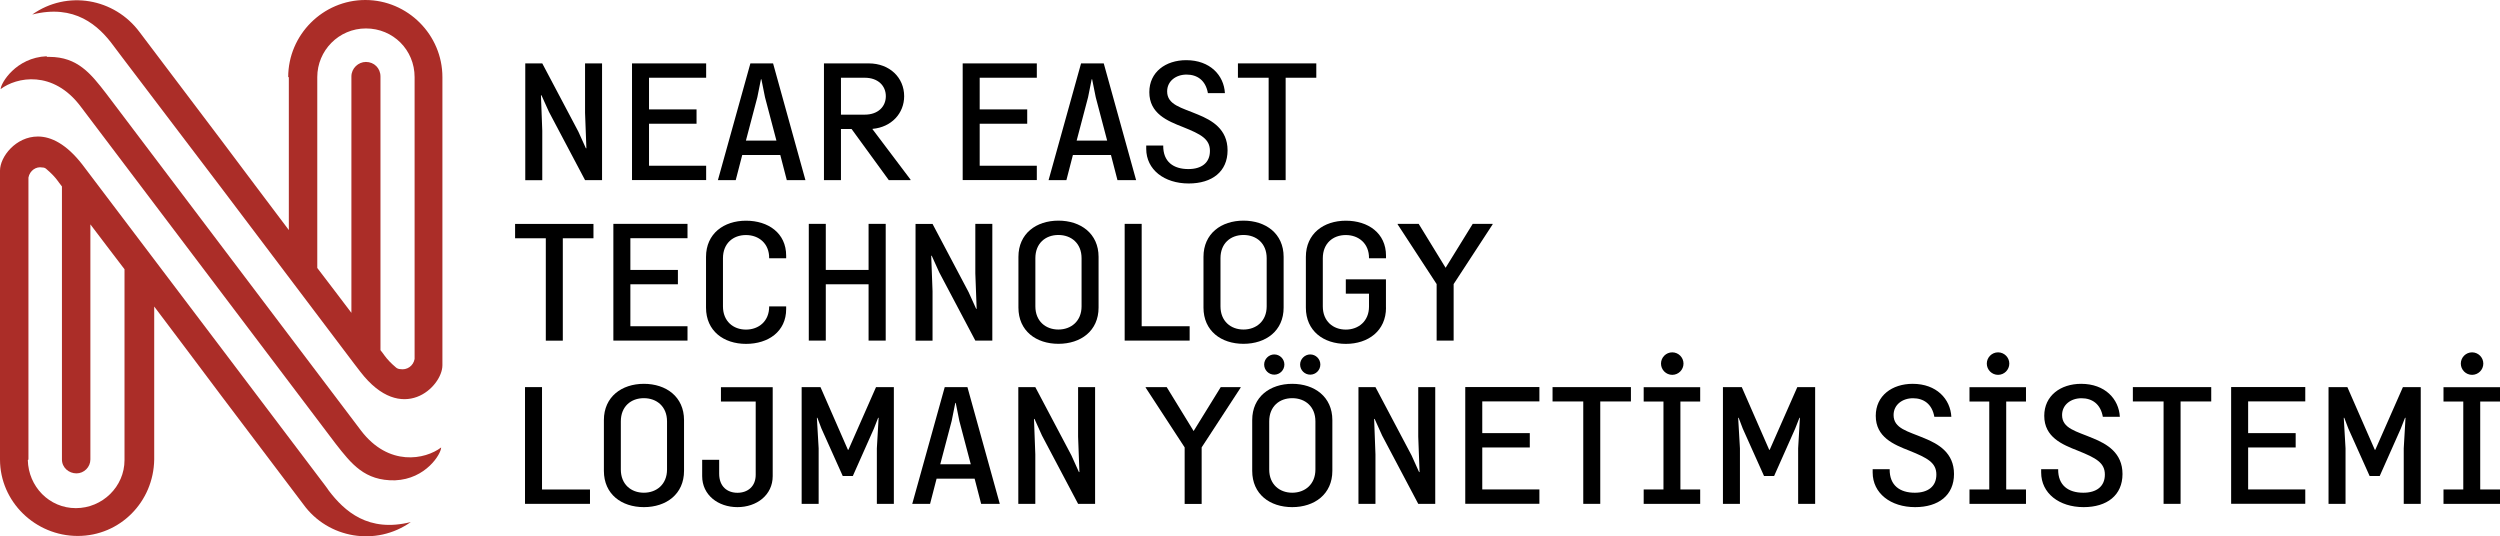
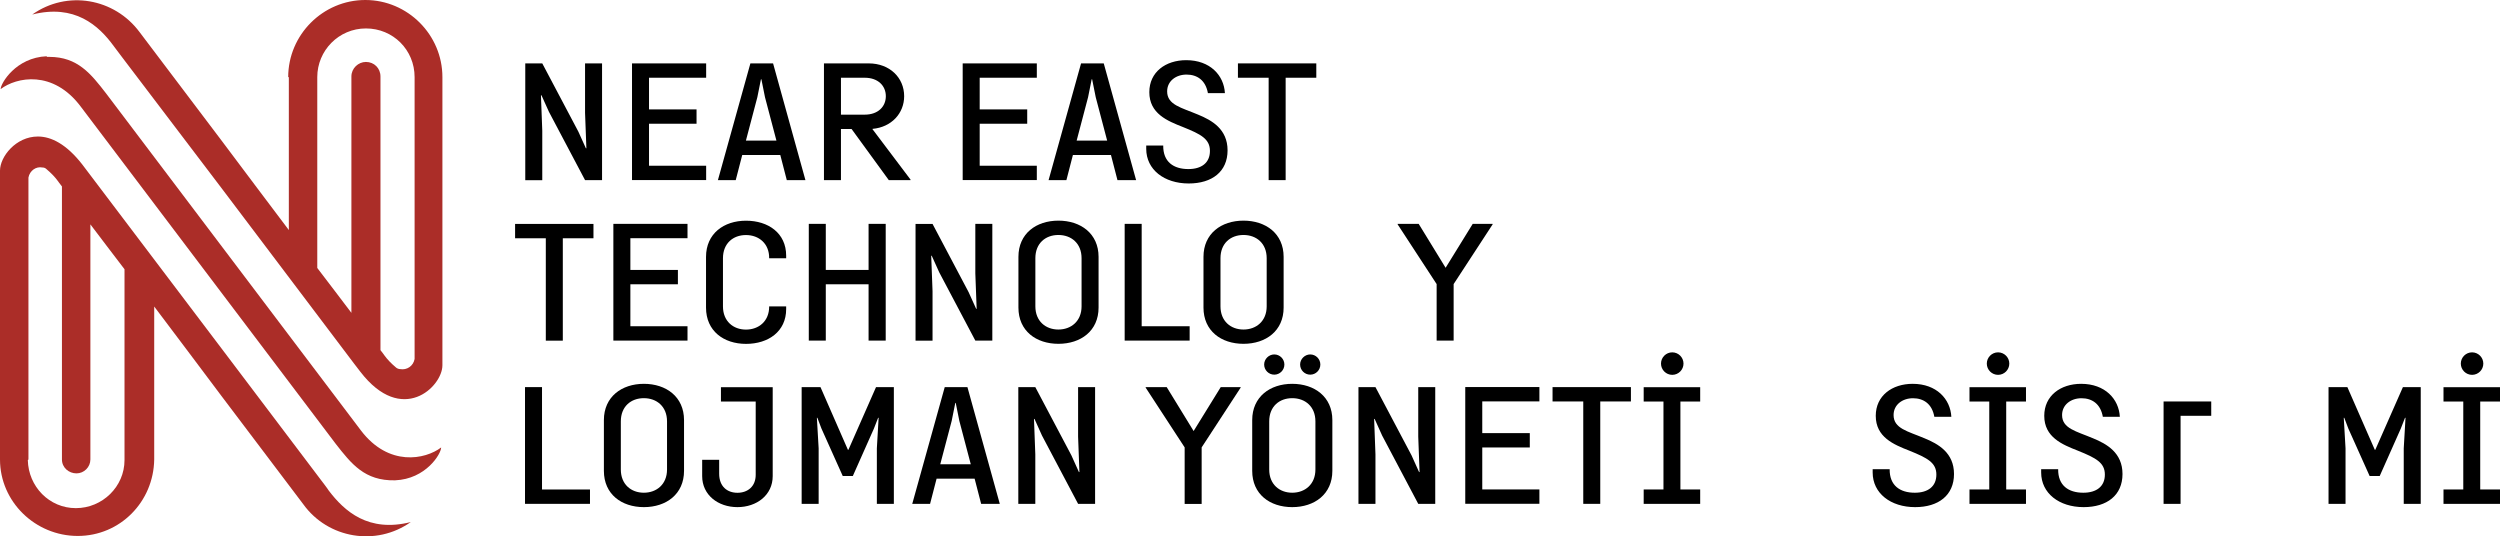
<svg xmlns="http://www.w3.org/2000/svg" xmlns:xlink="http://www.w3.org/1999/xlink" id="Layer_2" data-name="Layer 2" viewBox="0 0 395.56 84.86">
  <defs>
    <style>
      .cls-1 {
        fill: none;
      }

      .cls-2 {
        fill: url(#linear-gradient-3);
      }

      .cls-3 {
        fill: url(#linear-gradient-2);
      }

      .cls-4 {
        fill: url(#linear-gradient);
      }

      .cls-5 {
        isolation: isolate;
      }

      .cls-6 {
        clip-path: url(#clippath-1);
      }

      .cls-7 {
        clip-path: url(#clippath-2);
      }

      .cls-8 {
        clip-path: url(#clippath);
      }
    </style>
    <clipPath id="clippath">
      <path class="cls-1" d="M7.4,8.9C2.5,9.1.1,13.2.1,14.1c2.5-1.9,8.3-3.1,12.7,2.8,0,0,39.1,51.7,40.3,53.3,2.5,3.2,4.6,5.9,9.4,5.8,4.9-.2,7.3-4.2,7.3-5.2-2.5,1.9-8.3,3.1-12.7-2.7,0,0-39.1-51.7-40.3-53.3-2.4-3.1-4.5-5.8-9-5.8h-.4v-.1Z" />
    </clipPath>
    <linearGradient id="linear-gradient" x1="996.3" y1="287.57" x2="996.31" y2="287.57" gradientTransform="translate(-90532.48 -26356.34) scale(90.5 91.8)" gradientUnits="userSpaceOnUse">
      <stop offset="0" stop-color="#d93933" />
      <stop offset=".6" stop-color="#ab2d28" />
      <stop offset="1" stop-color="#ab2d28" />
    </linearGradient>
    <clipPath id="clippath-1">
      <path class="cls-1" d="M4.5,72.7V28.1c.2-1.1,1.2-1.8,2.2-1.6.3,0,.5.1.7.3.7.6,1.3,1.2,1.8,1.9,0,0,.2.3.6.8v43.2c0,1.3,1.1,2.2,2.3,2.2s2.2-1,2.2-2.2v-37.2c1.6,2.1,3.4,4.5,5.4,7.1v30.2c0,4.2-3.5,7.6-7.7,7.6s-7.5-3.4-7.6-7.6M0,27v45.7c0,6.7,5.6,12.1,12.3,12.1s12-5.4,12.1-12.1v-24.2c3.5,4.6,7.2,9.6,10.6,14.1l13,17.2c3.9,5.4,11.5,6.7,17,2.8-6.7,1.7-10.5-1.7-13-5-.1-.2-1.1-1.5-1.1-1.5l-15.8-20.9L13,26c-2.5-3.2-4.9-4.4-7-4.4-3.5,0-6,3.2-6,5.4Z" />
    </clipPath>
    <linearGradient id="linear-gradient-2" x1="995.51" y1="287.01" x2="995.61" y2="287.01" gradientTransform="translate(-84798.35 -24543.7) scale(84.8 85.7)" xlink:href="#linear-gradient" />
    <clipPath id="clippath-2">
      <path class="cls-1" d="M50.2,42.4V12.2c0-4.2,3.4-7.7,7.7-7.7s7.7,3.4,7.7,7.7v44.6c-.2,1.1-1.2,1.8-2.3,1.6-.2,0-.5-.1-.7-.3-.7-.6-1.3-1.2-1.8-1.9,0,0-.2-.3-.6-.8V12.1c0-1.3-1-2.3-2.3-2.3-1.2,0-2.3,1-2.3,2.3v37.4c-1.6-2.1-3.4-4.5-5.4-7.1M45.7,12.2v24.2c-3.5-4.6-7.2-9.6-10.6-14.1L22.1,5.1C18.1-.3,10.6-1.6,5.1,2.3c6.7-1.7,10.5,1.7,12.9,5,2.7,3.6-4.4-5.8,17,22.4l21,27.8,1,1.3c6.6,8.6,13,2.4,13-1V12.2c0-6.7-5.5-12.2-12.2-12.2s-12.2,5.5-12.2,12.2h.1Z" />
    </clipPath>
    <linearGradient id="linear-gradient-3" x1="995.8" y1="287.39" x2="995.9" y2="287.39" gradientTransform="translate(-89417.13 -25342.87) scale(89.4 88.3)" xlink:href="#linear-gradient" />
  </defs>
  <g id="Layer_1-2" data-name="Layer 1">
    <g id="Group_7" data-name="Group 7">
      <g id="Group_2" data-name="Group 2">
        <g class="cls-8">
          <g id="Group_1" data-name="Group 1">
            <rect id="Rectangle_1" data-name="Rectangle 1" class="cls-4" x="-10.14" y="-3.31" width="90.5" height="91.8" transform="translate(-18.35 56.32) rotate(-64.9)" />
          </g>
        </g>
      </g>
      <g id="Group_4" data-name="Group 4">
        <g class="cls-6">
          <g id="Group_3" data-name="Group 3">
            <rect id="Rectangle_2" data-name="Rectangle 2" class="cls-3" x="-9.92" y="10.37" width="84.8" height="85.7" transform="translate(-29.49 60.05) rotate(-64.9)" />
          </g>
        </g>
      </g>
      <g id="Group_6" data-name="Group 6">
        <g class="cls-7">
          <g id="Group_5" data-name="Group 5">
            <rect id="Rectangle_3" data-name="Rectangle 3" class="cls-2" x="-7.08" y="-10.36" width="89.4" height="88.3" transform="translate(-9.41 52.38) rotate(-63.5)" />
          </g>
        </g>
      </g>
    </g>
    <g class="cls-5">
      <path d="M92.57,10.03h2.69v18.47h-2.69l-5.71-10.8-1.19-2.63h-.08l.21,5.61v7.83h-2.69V10.03h2.69l5.71,10.8,1.19,2.63h.08l-.21-5.61v-7.83Z" />
      <path d="M102.69,12.3v5.01h7.52v2.27h-7.52v6.64h9.04v2.27h-11.73V10.03h11.73v2.27h-9.04Z" />
      <path d="M118.73,10.03h3.59l5.12,18.47h-2.95l-1.03-3.98h-6.02l-1.03,3.98h-2.82l5.14-18.47ZM120.48,12.54h-.08l-.57,2.84-1.81,6.87h4.83l-1.81-6.87-.57-2.84Z" />
      <path d="M130.37,10.03h7.08c3.33,0,5.61,2.27,5.61,5.19,0,2.71-2.01,4.91-5.01,5.17v.05l6.02,7.98v.08h-3.44l-5.89-8.09h-1.68v8.09h-2.69V10.03ZM133.06,12.3v5.84h3.77c2.09,0,3.33-1.27,3.33-2.92s-1.24-2.92-3.33-2.92h-3.77Z" />
      <path d="M155.01,12.3v5.01h7.52v2.27h-7.52v6.64h9.04v2.27h-11.73V10.03h11.73v2.27h-9.04Z" />
      <path d="M171.05,10.03h3.59l5.12,18.47h-2.95l-1.03-3.98h-6.02l-1.03,3.98h-2.82l5.14-18.47ZM172.81,12.54h-.08l-.57,2.84-1.81,6.87h4.83l-1.81-6.87-.57-2.84Z" />
      <path d="M187.2,20.11c-2.51-.98-5.35-2.14-5.35-5.53,0-3.18,2.58-5.06,5.84-5.06,3.77,0,5.97,2.4,6.12,5.22h-2.69c-.36-2.04-1.7-2.94-3.38-2.94s-3.07,1.03-3.07,2.66c0,2.14,2.25,2.56,4.88,3.67,2.2.9,4.68,2.3,4.68,5.66s-2.45,5.24-6.15,5.24c-3.88,0-6.72-2.2-6.72-5.48v-.52h2.69c-.03,2.58,1.63,3.72,3.98,3.72,2.07,0,3.41-.98,3.41-2.87s-1.42-2.64-4.24-3.77Z" />
      <path d="M203.42,12.3v16.2h-2.69V12.3h-4.86v-2.27h12.4v2.27h-4.86Z" />
    </g>
    <g class="cls-5">
      <path d="M89.05,37.7v16.2h-2.69v-16.2h-4.86v-2.27h12.4v2.27h-4.86Z" />
      <path d="M99.74,37.7v5.01h7.52v2.27h-7.52v6.64h9.04v2.27h-11.73v-18.47h11.73v2.27h-9.04Z" />
      <path d="M124.39,48.47v.44c0,3.54-2.82,5.5-6.35,5.5s-6.33-2.04-6.33-5.73v-8.03c0-3.69,2.82-5.73,6.33-5.73s6.35,1.96,6.35,5.53v.41h-2.69c.03-2.32-1.63-3.67-3.67-3.67s-3.64,1.32-3.64,3.67v7.62c0,2.35,1.63,3.67,3.64,3.67s3.69-1.32,3.67-3.67h2.69Z" />
      <path d="M137.43,44.98h-6.77v8.91h-2.69v-18.47h2.69v7.29h6.77v-7.29h2.71v18.47h-2.71v-8.91Z" />
      <path d="M154.32,35.42h2.69v18.47h-2.69l-5.71-10.8-1.19-2.63h-.08l.21,5.61v7.83h-2.69v-18.47h2.69l5.71,10.8,1.19,2.63h.08l-.21-5.61v-7.83Z" />
      <path d="M161.14,40.64c0-3.69,2.82-5.73,6.33-5.73s6.35,2.04,6.35,5.73v8.03c0,3.69-2.82,5.73-6.35,5.73s-6.33-2.04-6.33-5.73v-8.03ZM163.82,48.47c0,2.35,1.63,3.67,3.64,3.67s3.67-1.32,3.67-3.67v-7.62c0-2.35-1.63-3.67-3.67-3.67s-3.64,1.32-3.64,3.67v7.62Z" />
      <path d="M177.95,35.42h2.69v16.2h7.59v2.27h-10.28v-18.47Z" />
      <path d="M190.42,40.64c0-3.69,2.82-5.73,6.33-5.73s6.35,2.04,6.35,5.73v8.03c0,3.69-2.82,5.73-6.35,5.73s-6.33-2.04-6.33-5.73v-8.03ZM193.11,48.47c0,2.35,1.63,3.67,3.64,3.67s3.67-1.32,3.67-3.67v-7.62c0-2.35-1.63-3.67-3.67-3.67s-3.64,1.32-3.64,3.67v7.62Z" />
-       <path d="M219.3,48.68c0,3.67-2.82,5.73-6.35,5.73s-6.33-2.04-6.33-5.73v-8.03c0-3.69,2.82-5.73,6.33-5.73s6.35,1.96,6.35,5.53v.41h-2.69c.03-2.32-1.63-3.67-3.67-3.67s-3.64,1.32-3.64,3.67v7.62c0,2.35,1.63,3.67,3.64,3.67s3.67-1.34,3.67-3.64v-2.04h-3.67v-2.27h6.35v4.5Z" />
      <path d="M224.47,35.42l4.26,6.95,4.29-6.95h3.15v.08l-6.17,9.45v8.94h-2.69v-8.94l-6.17-9.45v-.08h3.33Z" />
    </g>
    <g class="cls-5">
      <path d="M83.07,61.25h2.69v16.2h7.59v2.27h-10.28v-18.47Z" />
      <path d="M95.55,66.47c0-3.69,2.82-5.74,6.33-5.74s6.35,2.04,6.35,5.74v8.03c0,3.69-2.82,5.74-6.35,5.74s-6.33-2.04-6.33-5.74v-8.03ZM98.23,74.29c0,2.35,1.63,3.67,3.64,3.67s3.67-1.32,3.67-3.67v-7.62c0-2.35-1.63-3.67-3.67-3.67s-3.64,1.32-3.64,3.67v7.62Z" />
      <path d="M122.26,75.33c0,3-2.53,4.91-5.58,4.91s-5.58-1.91-5.58-4.91v-2.58h2.69v2.2c0,2.04,1.29,3.02,2.89,3.02s2.89-.98,2.89-2.84v-11.6h-5.5v-2.27h8.19v14.08Z" />
      <path d="M126.85,61.25h2.97l4.34,9.92h.08l4.37-9.92h2.82v18.47h-2.69v-8.78l.28-4.83h-.08l-.67,1.71-3.33,7.49h-1.6l-3.36-7.49-.65-1.71h-.08l.28,4.83v8.78h-2.69v-18.47Z" />
      <path d="M149.48,61.25h3.59l5.12,18.47h-2.95l-1.03-3.98h-6.02l-1.03,3.98h-2.82l5.14-18.47ZM151.23,63.75h-.08l-.57,2.84-1.81,6.87h4.83l-1.81-6.87-.57-2.84Z" />
      <path d="M170.58,61.25h2.69v18.47h-2.69l-5.71-10.8-1.19-2.64h-.08l.21,5.61v7.83h-2.69v-18.47h2.69l5.71,10.8,1.19,2.64h.08l-.21-5.61v-7.83Z" />
      <path d="M184.6,61.25l4.26,6.95,4.29-6.95h3.15v.08l-6.17,9.46v8.94h-2.69v-8.94l-6.17-9.46v-.08h3.33Z" />
      <path d="M198.13,66.47c0-3.69,2.82-5.74,6.33-5.74s6.35,2.04,6.35,5.74v8.03c0,3.69-2.82,5.74-6.35,5.74s-6.33-2.04-6.33-5.74v-8.03ZM201.62,56.08c.88,0,1.6.72,1.6,1.6s-.72,1.6-1.6,1.6-1.6-.72-1.6-1.6.75-1.6,1.6-1.6ZM200.82,74.29c0,2.35,1.63,3.67,3.64,3.67s3.67-1.32,3.67-3.67v-7.62c0-2.35-1.63-3.67-3.67-3.67s-3.64,1.32-3.64,3.67v7.62ZM207.31,56.08c.88,0,1.6.72,1.6,1.6s-.72,1.6-1.6,1.6-1.6-.72-1.6-1.6.75-1.6,1.6-1.6Z" />
      <path d="M224.4,61.25h2.69v18.47h-2.69l-5.71-10.8-1.19-2.64h-.08l.21,5.61v7.83h-2.69v-18.47h2.69l5.71,10.8,1.19,2.64h.08l-.21-5.61v-7.83Z" />
      <path d="M234.53,63.52v5.01h7.52v2.27h-7.52v6.64h9.04v2.27h-11.73v-18.47h11.73v2.27h-9.04Z" />
      <path d="M253.2,63.52v16.2h-2.69v-16.2h-4.86v-2.27h12.4v2.27h-4.86Z" />
      <path d="M260.07,79.72v-2.27h3.13v-13.92h-3.13v-2.27h8.94v2.27h-3.13v13.92h3.13v2.27h-8.94ZM264.59,55.75c.98,0,1.78.8,1.78,1.78s-.8,1.78-1.78,1.78-1.78-.8-1.78-1.78.8-1.78,1.78-1.78Z" />
-       <path d="M272.62,61.25h2.97l4.34,9.92h.08l4.37-9.92h2.82v18.47h-2.69v-8.78l.28-4.83h-.08l-.67,1.71-3.33,7.49h-1.6l-3.36-7.49-.65-1.71h-.08l.28,4.83v8.78h-2.69v-18.47Z" />
      <path d="M302.14,71.32c-2.51-.98-5.35-2.14-5.35-5.53,0-3.18,2.58-5.06,5.84-5.06,3.77,0,5.97,2.4,6.12,5.22h-2.69c-.36-2.04-1.7-2.94-3.38-2.94s-3.07,1.03-3.07,2.66c0,2.14,2.25,2.56,4.88,3.67,2.2.9,4.68,2.3,4.68,5.66s-2.45,5.24-6.15,5.24c-3.88,0-6.72-2.2-6.72-5.48v-.52h2.69c-.03,2.58,1.63,3.72,3.98,3.72,2.07,0,3.41-.98,3.41-2.87s-1.42-2.63-4.24-3.77Z" />
      <path d="M311.62,79.72v-2.27h3.13v-13.92h-3.13v-2.27h8.94v2.27h-3.13v13.92h3.13v2.27h-8.94ZM316.14,55.75c.98,0,1.78.8,1.78,1.78s-.8,1.78-1.78,1.78-1.78-.8-1.78-1.78.8-1.78,1.78-1.78Z" />
      <path d="M328.8,71.32c-2.51-.98-5.35-2.14-5.35-5.53,0-3.18,2.58-5.06,5.84-5.06,3.77,0,5.97,2.4,6.12,5.22h-2.69c-.36-2.04-1.7-2.94-3.38-2.94s-3.07,1.03-3.07,2.66c0,2.14,2.25,2.56,4.88,3.67,2.2.9,4.68,2.3,4.68,5.66s-2.45,5.24-6.15,5.24c-3.88,0-6.72-2.2-6.72-5.48v-.52h2.69c-.03,2.58,1.63,3.72,3.98,3.72,2.07,0,3.41-.98,3.41-2.87s-1.42-2.63-4.24-3.77Z" />
-       <path d="M345.02,63.52v16.2h-2.69v-16.2h-4.86v-2.27h12.4v2.27h-4.86Z" />
-       <path d="M355.71,63.52v5.01h7.52v2.27h-7.52v6.64h9.04v2.27h-11.73v-18.47h11.73v2.27h-9.04Z" />
+       <path d="M345.02,63.52v16.2h-2.69v-16.2h-4.86h12.4v2.27h-4.86Z" />
      <path d="M368.44,61.25h2.97l4.34,9.92h.08l4.37-9.92h2.82v18.47h-2.69v-8.78l.28-4.83h-.08l-.67,1.71-3.33,7.49h-1.6l-3.36-7.49-.65-1.71h-.08l.28,4.83v8.78h-2.69v-18.47Z" />
      <path d="M386.62,79.72v-2.27h3.13v-13.92h-3.13v-2.27h8.94v2.27h-3.13v13.92h3.13v2.27h-8.94ZM391.14,55.75c.98,0,1.78.8,1.78,1.78s-.8,1.78-1.78,1.78-1.78-.8-1.78-1.78.8-1.78,1.78-1.78Z" />
    </g>
  </g>
</svg>